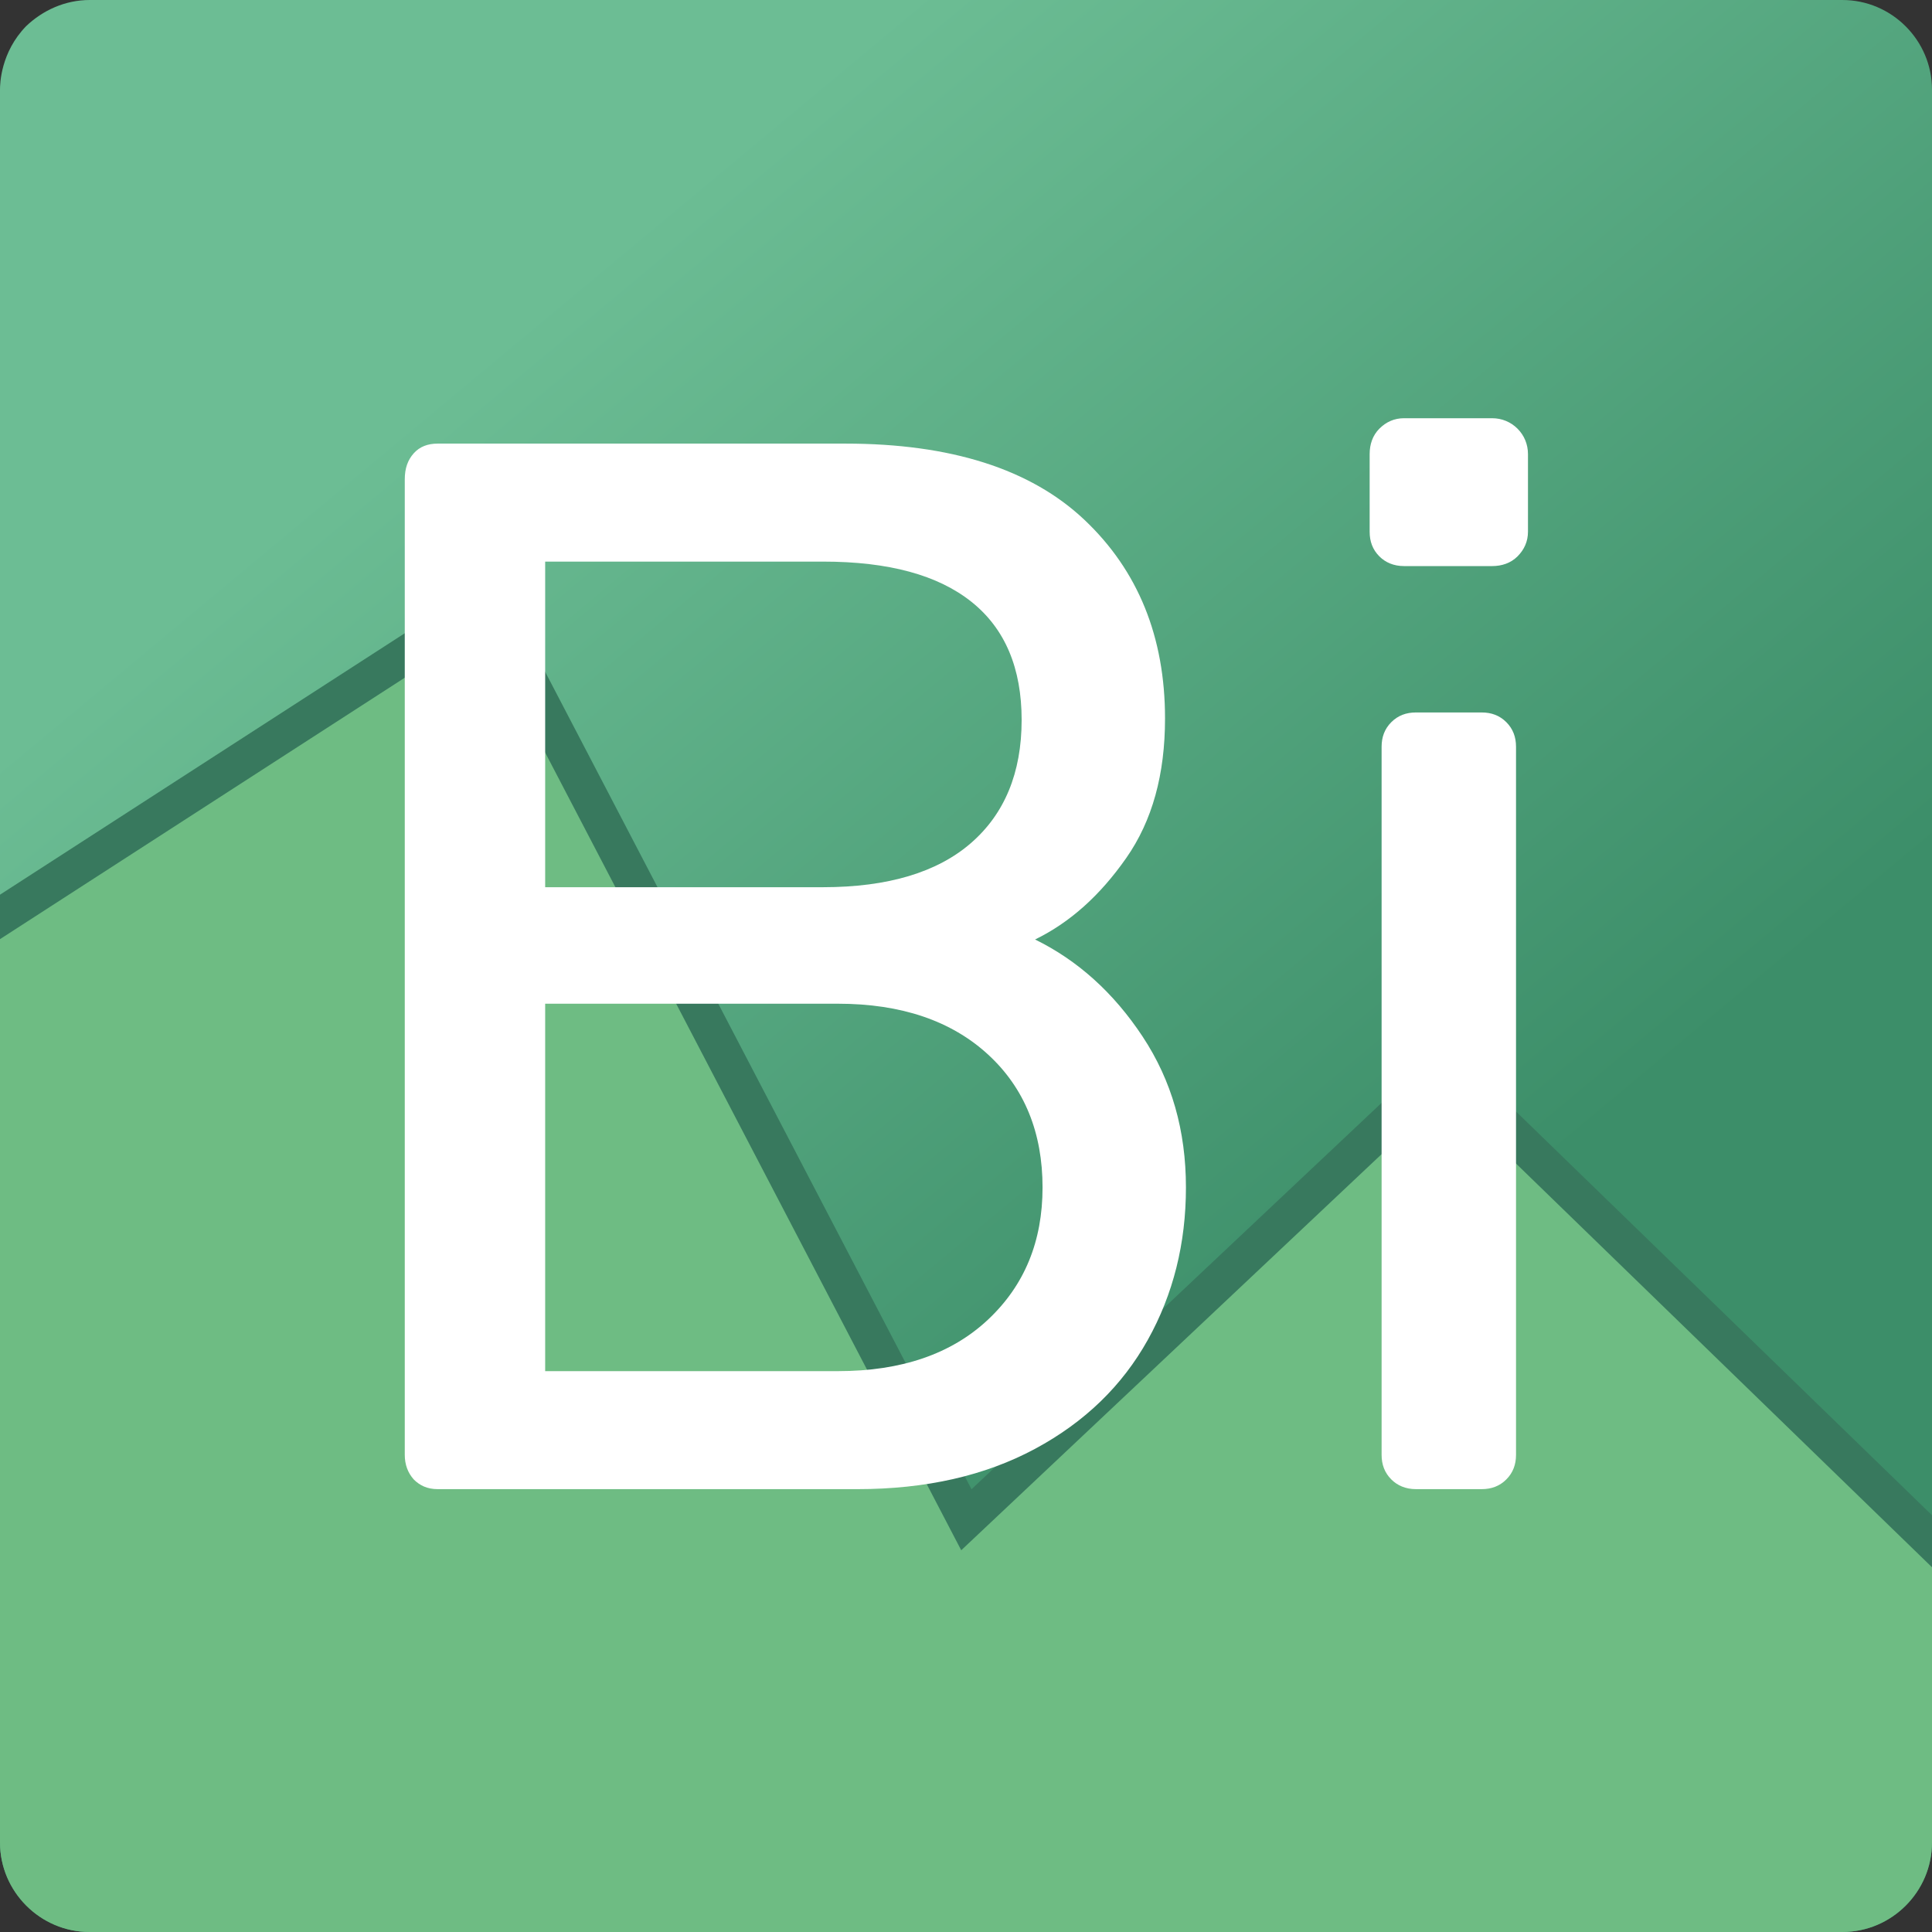
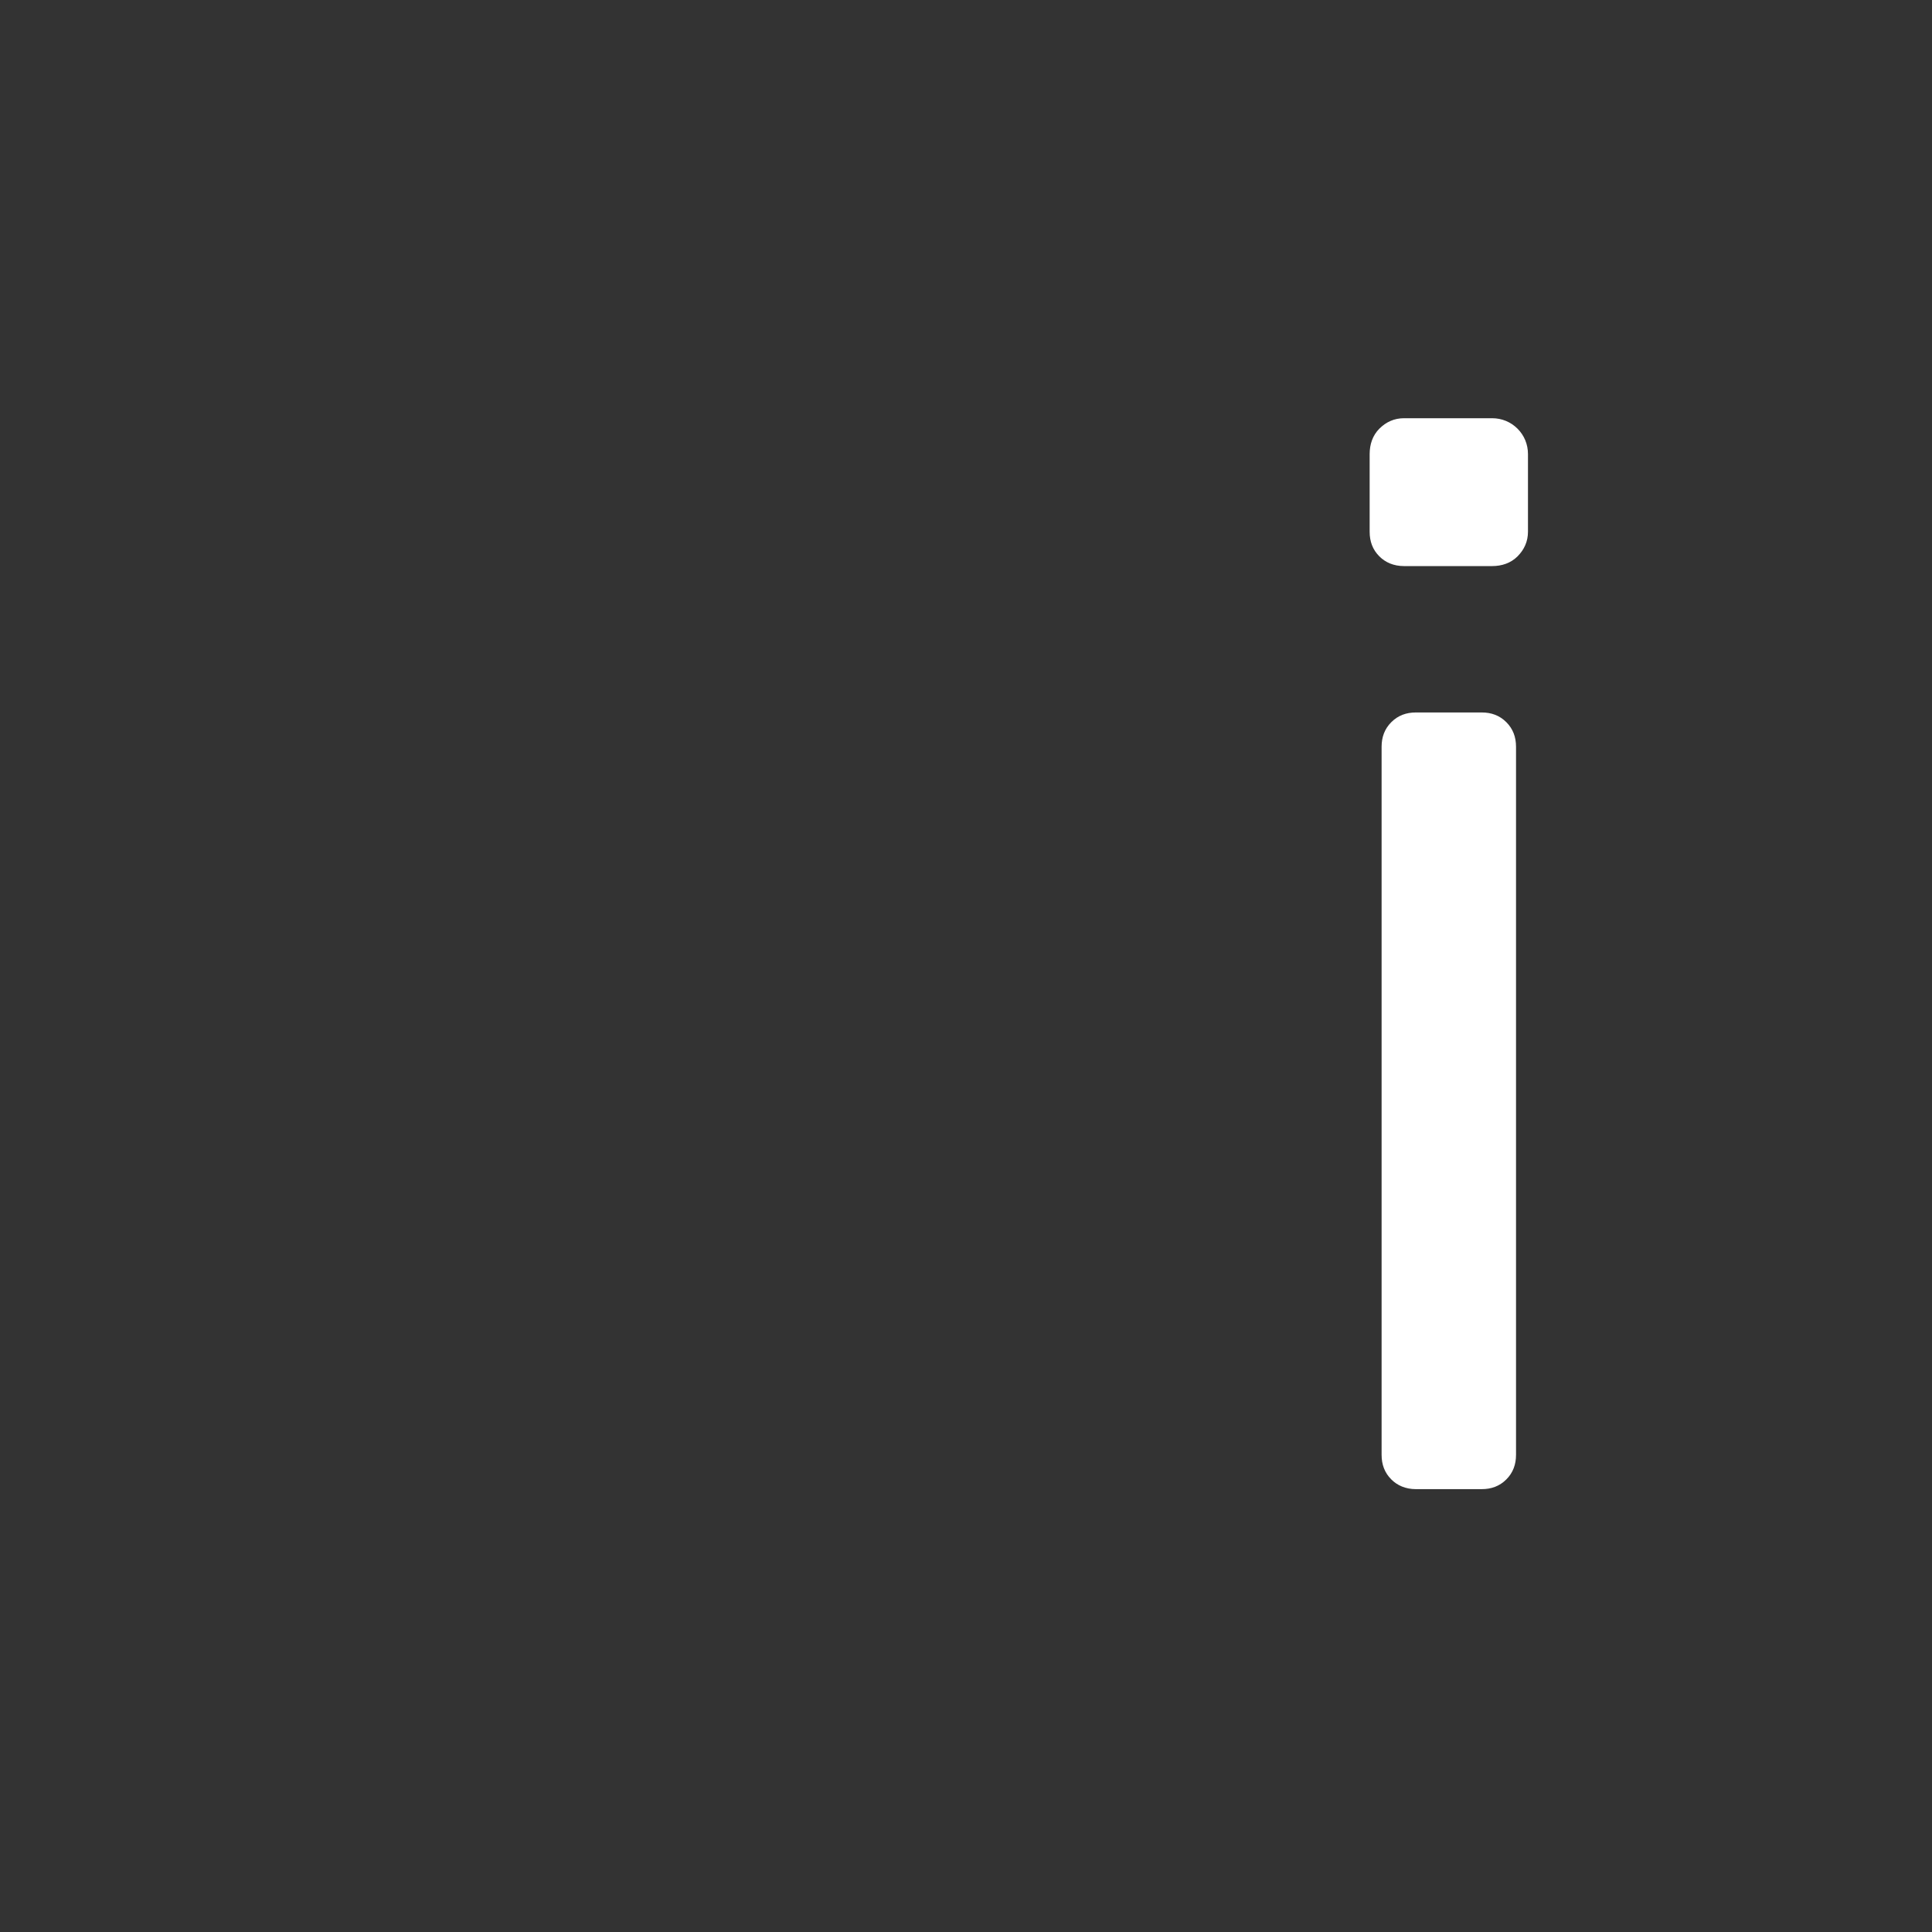
<svg xmlns="http://www.w3.org/2000/svg" xmlns:xlink="http://www.w3.org/1999/xlink" version="1.1" id="Ebene_1" x="0px" y="0px" viewBox="0 0 258.7 258.7" style="enable-background:new 0 0 258.7 258.7;" xml:space="preserve">
  <rect x="0" y="0" width="258.7" height="258.7" fill="#333333" stroke="none" />
  <style type="text/css">
	.st0{fill:url(#SVGID_1_);}
	.st1{clip-path:url(#SVGID_3_);fill:#6EBC83;stroke:#38795E;stroke-width:5;stroke-miterlimit:10;}
	.st2{fill:#FFFFFF;}
</style>
  <linearGradient id="SVGID_1_" gradientUnits="userSpaceOnUse" x1="62.477" y1="49.099" x2="174.775" y2="183.856">
    <stop offset="0" style="stop-color:#6CBD94" />
    <stop offset="1" style="stop-color:#3C8E69" />
  </linearGradient>
-   <path class="st0" d="M246.7,258.7H12c-6.6,0-12-5.4-12-12c0-27.4,0-54.8,0-82.2C0,113.7,0,62.8,0,12c0-0.8,0.1-5,3.5-8.5  C5.7,1.4,8.7,0,12,0h234.7c6.6,0,12,5.4,12,12v234.7C258.7,253.3,253.3,258.7,246.7,258.7z" />
  <g>
    <defs>
-       <path id="SVGID_2_" d="M246.7,258.7H12c-6.6,0-12-5.4-12-12c0-27.4,0-54.8,0-82.2C0,113.7,0,62.8,0,12c0-0.8,0.1-5,3.5-8.5    C5.7,1.4,8.7,0,12,0h234.7c6.6,0,12,5.4,12,12v234.7C258.7,253.3,253.3,258.7,246.7,258.7z" />
-     </defs>
+       </defs>
    <clipPath id="SVGID_3_">
      <use xlink:href="#SVGID_2_" style="overflow:visible;" />
    </clipPath>
-     <path class="st1" d="M-16.6,133.5l81.9-52.9l64.1,122.9l64.1-60.4l84.8,82.3c0,0-7,10.1-6.2,25.9c-8.5,6.8-2.2,9.6-10.7,16.4   C187.6,266.5,72.7,264-1,262.7c-5.4-8.5-8.4-19.9-13.8-28.4C-12.2,182.7-16.6,133.5-16.6,133.5z" />
  </g>
  <g>
-     <path class="st2" d="M55.4,198.1c-0.8-0.9-1.2-2-1.2-3.3V64.2c0-1.5,0.4-2.6,1.2-3.5c0.8-0.9,1.9-1.3,3.2-1.3h54.6   c14.1,0,24.8,3.4,32,10.2c7.2,6.8,10.8,15.7,10.8,26.6c0,7.5-1.7,13.7-5.2,18.7c-3.5,5-7.5,8.6-12.2,10.9c5.7,2.8,10.5,7.1,14.4,13   c3.9,5.9,5.8,12.6,5.8,20.2c0,7.5-1.7,14.3-5.1,20.4c-3.4,6.1-8.4,11-15.1,14.6c-6.7,3.6-14.6,5.4-23.8,5.4H58.6   C57.2,199.4,56.2,198.9,55.4,198.1z M110.2,118.8c8.7,0,15.3-2,19.8-5.9c4.5-3.9,6.8-9.4,6.8-16.5c0-6.9-2.2-12.2-6.7-15.8   c-4.5-3.6-11.1-5.4-19.9-5.4H73v43.6H110.2z M112.2,183.6c8.5,0,15.2-2.3,20.1-6.9c4.9-4.6,7.3-10.5,7.3-17.7   c0-7.3-2.4-13.3-7.3-17.8c-4.9-4.5-11.6-6.8-20.1-6.8H73v49.2H112.2z" />
    <path class="st2" d="M184.7,74.5c-0.9-0.9-1.3-2-1.3-3.3V60.8c0-1.3,0.4-2.5,1.3-3.4c0.9-0.9,2-1.4,3.3-1.4h11.8   c1.3,0,2.5,0.5,3.4,1.4c0.9,0.9,1.4,2.1,1.4,3.4v10.4c0,1.3-0.5,2.4-1.4,3.3c-0.9,0.9-2.1,1.3-3.4,1.3H188   C186.6,75.8,185.5,75.3,184.7,74.5z M186.3,198.1c-0.9-0.9-1.3-2-1.3-3.3V100c0-1.3,0.4-2.4,1.3-3.3c0.9-0.9,2-1.3,3.3-1.3h8.8   c1.3,0,2.4,0.4,3.3,1.3c0.9,0.9,1.3,2,1.3,3.3v94.8c0,1.3-0.4,2.4-1.3,3.3c-0.9,0.9-2,1.3-3.3,1.3h-8.8   C188.2,199.4,187.1,198.9,186.3,198.1z" />
  </g>
</svg>